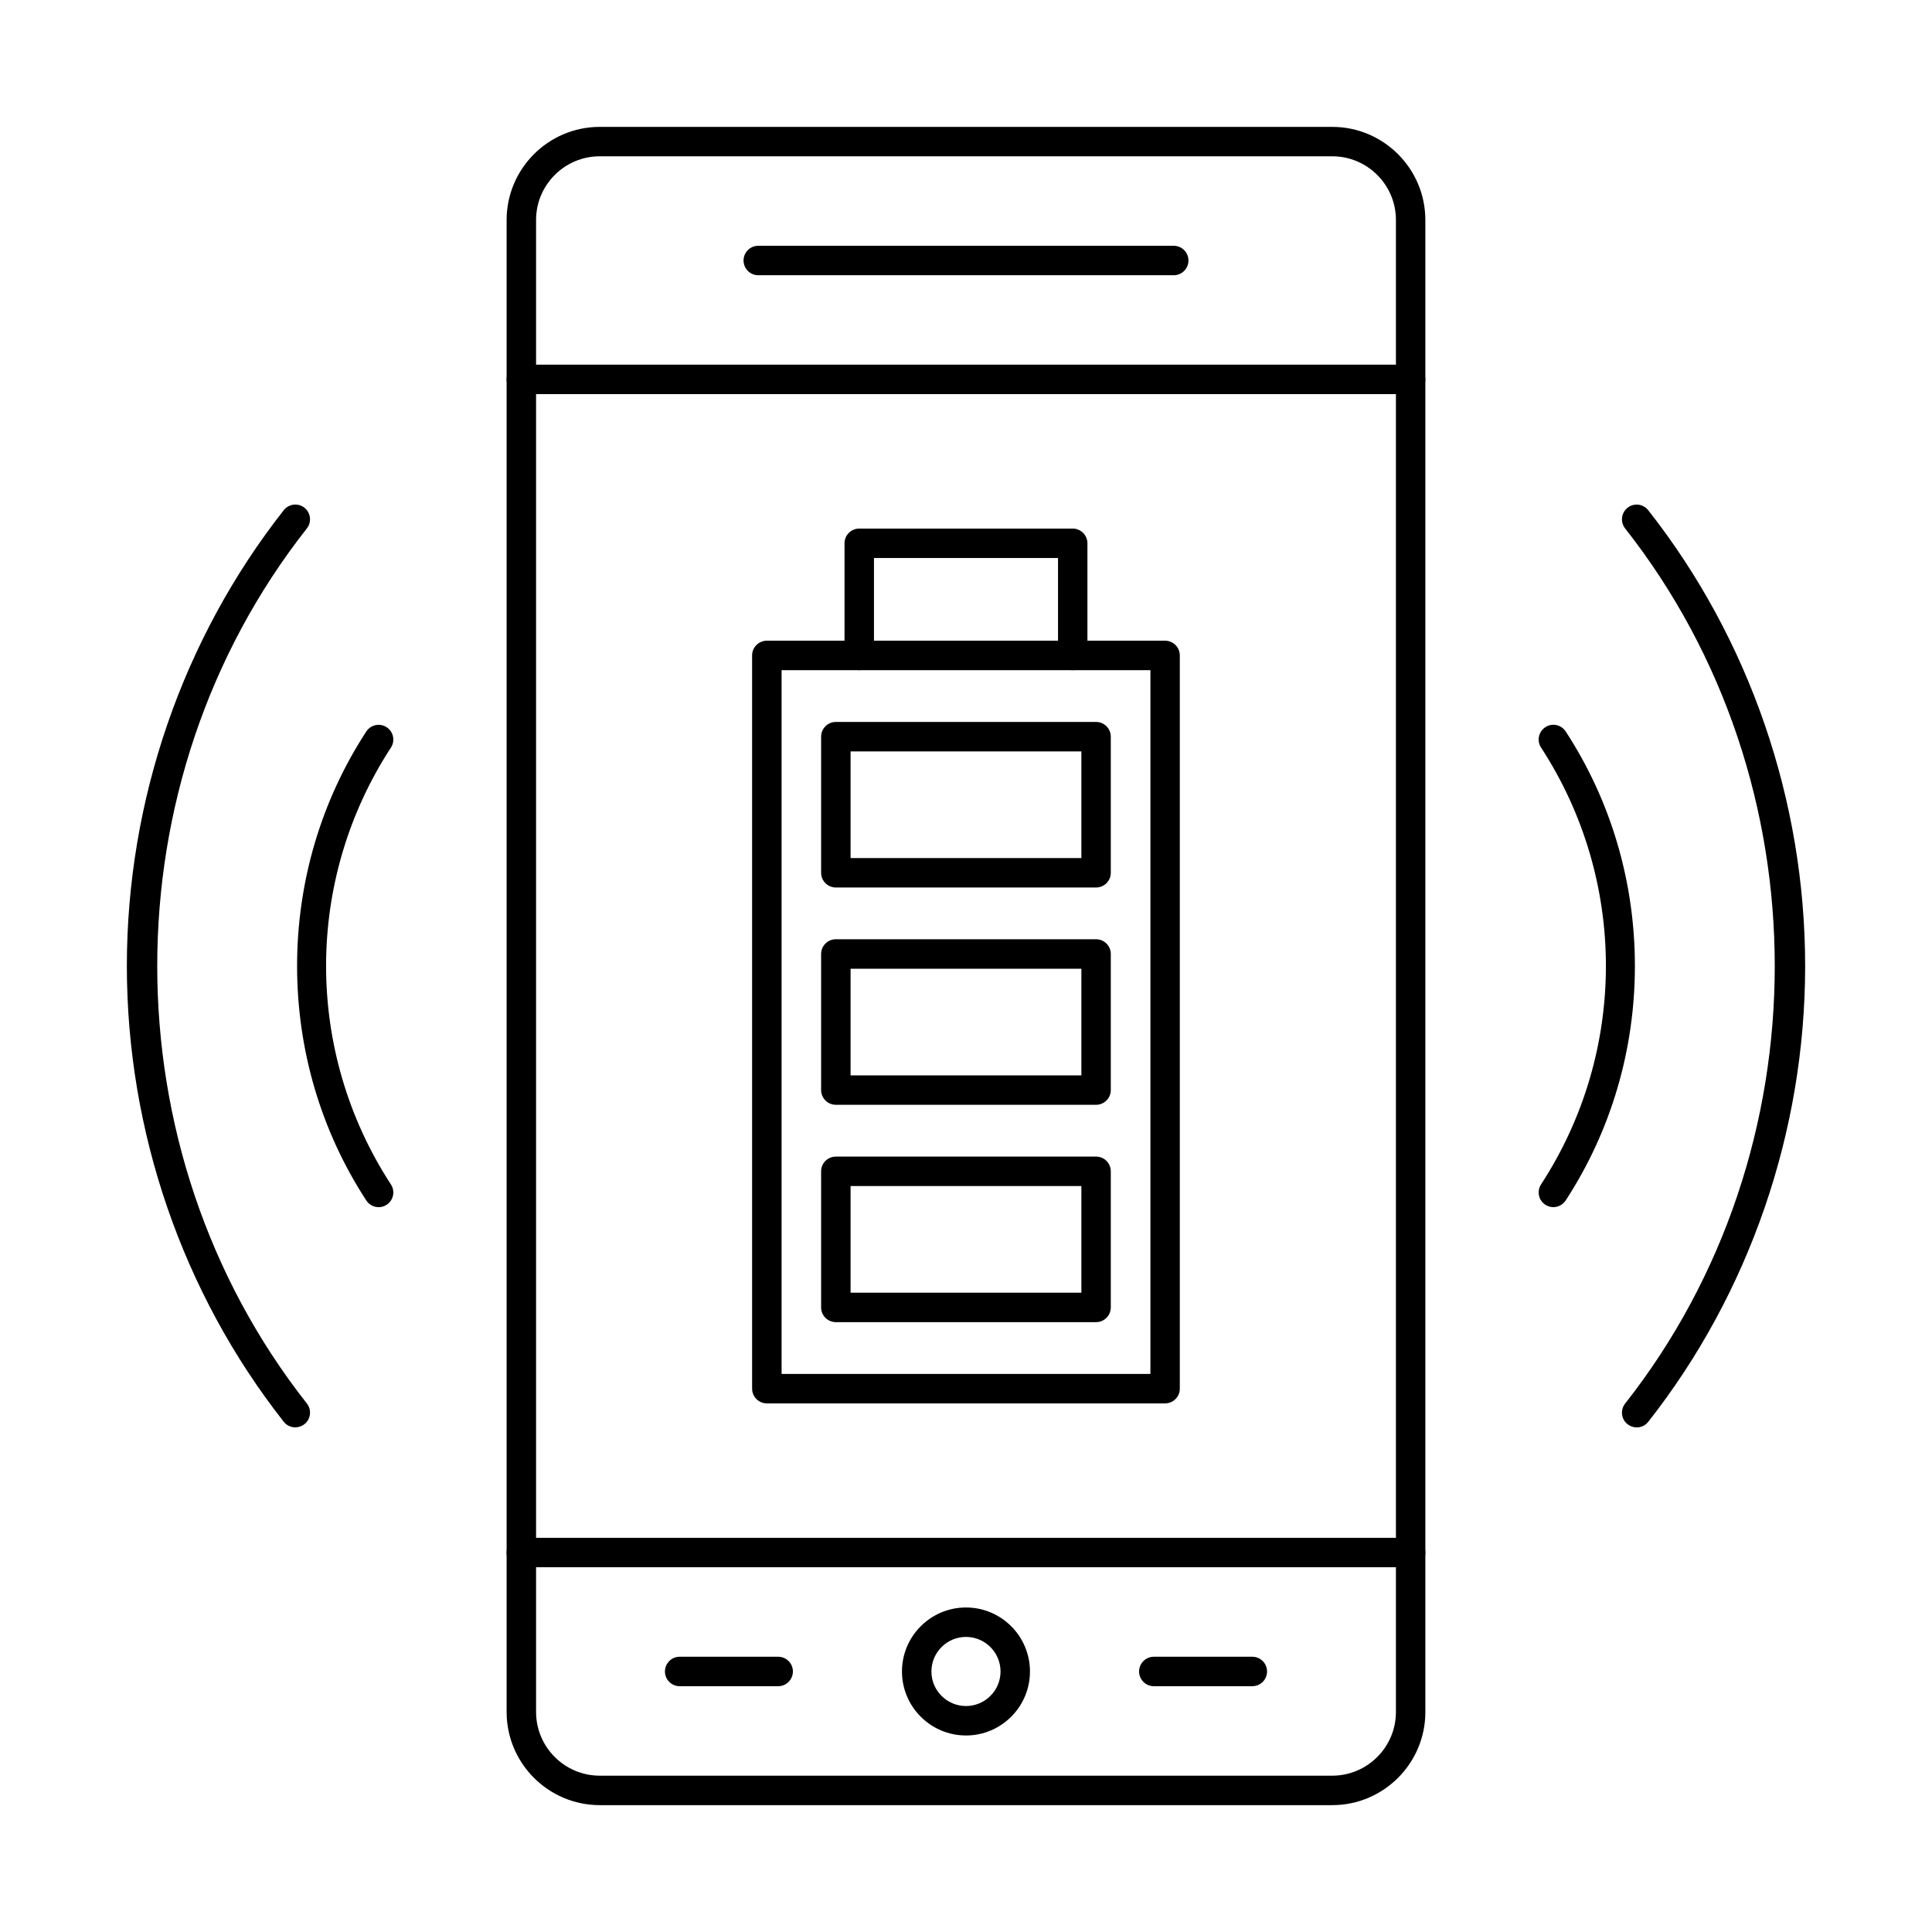
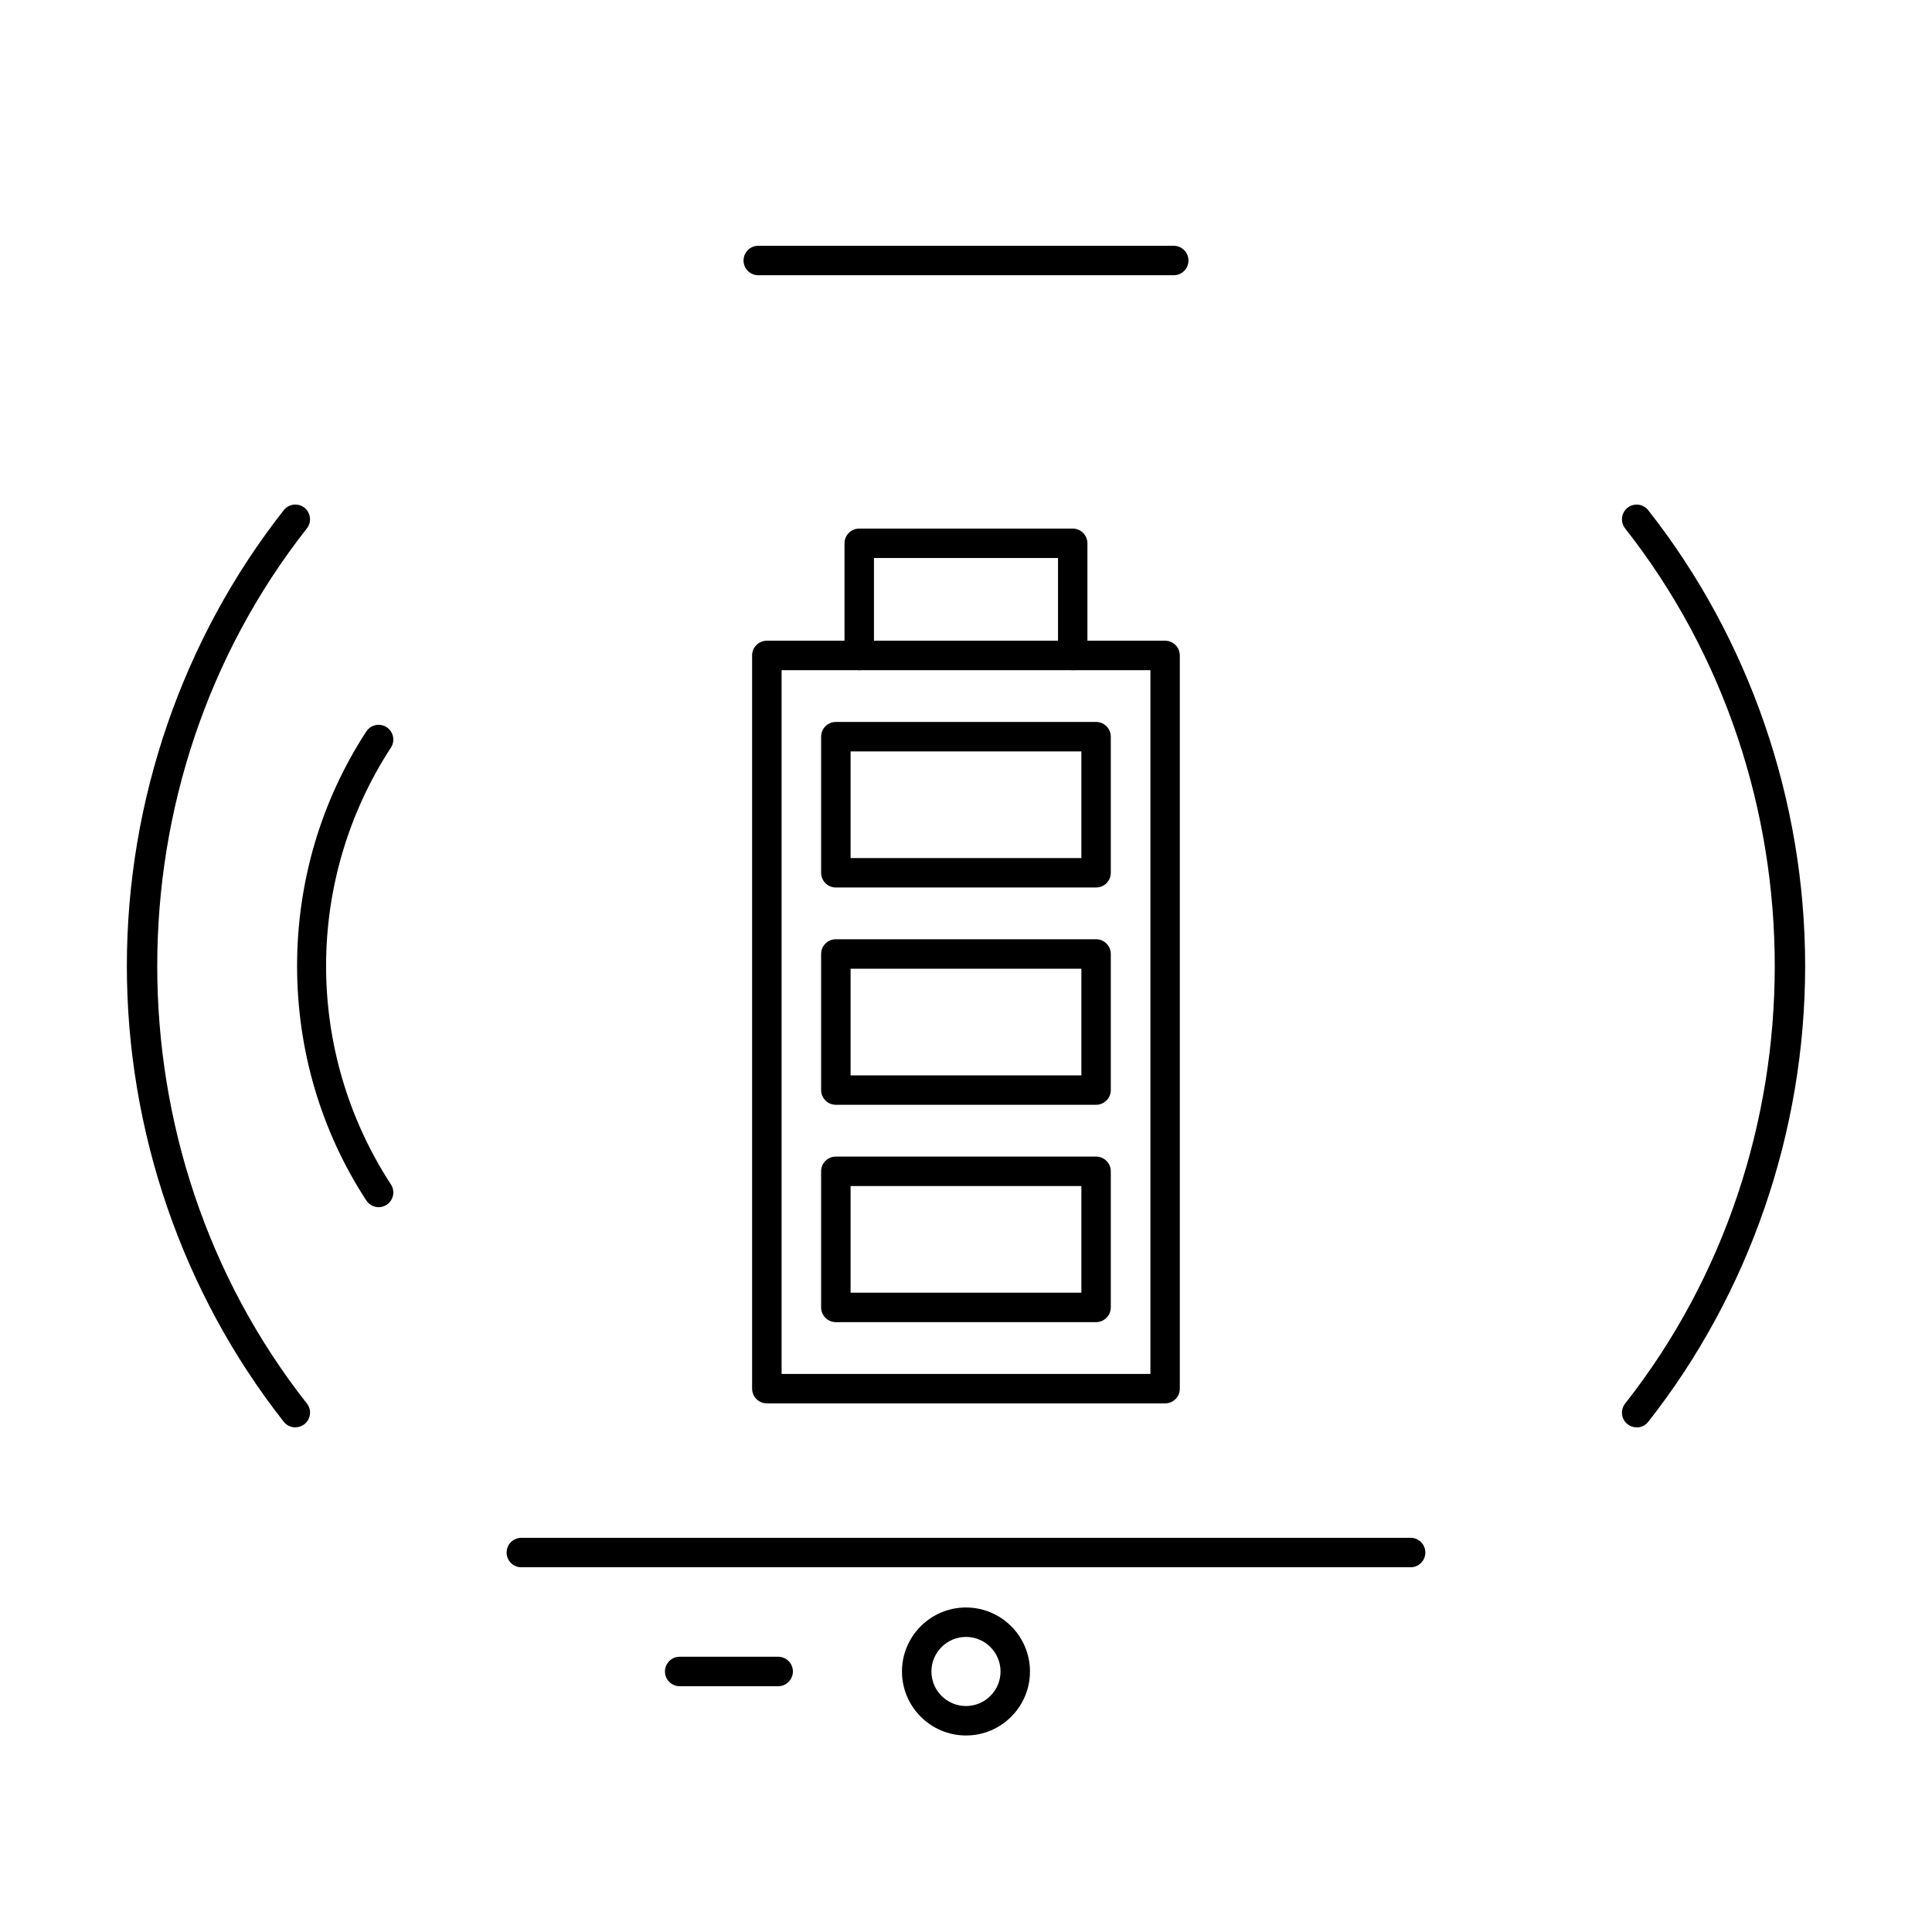
<svg xmlns="http://www.w3.org/2000/svg" fill="#000000" width="800px" height="800px" version="1.1" viewBox="144 144 512 512">
  <g fill-rule="evenodd">
    <path d="m222.27 522.27c-1.16 0-2.309-0.508-3.07-1.484-26.809-34.074-41.582-76.969-41.582-120.79 0-43.828 14.773-86.723 41.582-120.79 1.332-1.695 3.777-1.992 5.477-0.66 1.688 1.34 1.98 3.789 0.652 5.484-52.879 67.184-52.879 164.73 0 231.92 1.332 1.688 1.035 4.144-0.652 5.477-0.723 0.559-1.562 0.832-2.406 0.832z" />
    <path d="m244.34 463.91c-1.27 0-2.523-0.629-3.273-1.777-12-18.41-18.336-39.895-18.336-62.133 0-22.25 6.34-43.734 18.336-62.145 1.18-1.809 3.598-2.316 5.394-1.137 1.809 1.18 2.316 3.598 1.137 5.406-22.91 35.152-22.91 80.594 0 115.76 1.18 1.797 0.672 4.215-1.137 5.394-0.648 0.426-1.391 0.641-2.121 0.641z" />
    <path d="m577.73 522.27c-0.844 0-1.695-0.273-2.406-0.832-1.695-1.332-1.98-3.789-0.648-5.477 52.871-67.195 52.871-164.73 0-231.92-1.332-1.695-1.047-4.144 0.648-5.484 1.695-1.332 4.144-1.035 5.477 0.66 26.812 34.062 41.582 76.957 41.582 120.79 0 43.816-14.773 86.711-41.582 120.79-0.762 0.977-1.91 1.484-3.066 1.484z" />
-     <path d="m555.66 463.91c-0.73 0-1.473-0.215-2.125-0.641-1.809-1.18-2.316-3.598-1.137-5.394 22.91-35.16 22.91-80.605 0-115.76-1.18-1.809-0.672-4.227 1.137-5.406 1.797-1.18 4.215-0.672 5.394 1.137 12 18.41 18.336 39.895 18.336 62.145 0 22.238-6.34 43.727-18.336 62.133-0.75 1.148-2 1.777-3.269 1.777z" />
-     <path d="m302.94 185.42c-9.305 0-16.875 7.57-16.875 16.875v395.39c0 9.305 7.566 16.887 16.875 16.887h194.12c9.305 0 16.875-7.578 16.875-16.887v-395.39c0-9.305-7.57-16.875-16.875-16.875zm194.12 436.96h-194.12c-13.602 0-24.68-11.074-24.68-24.688v-395.39c0-13.602 11.074-24.676 24.676-24.676h194.12c13.602 0 24.676 11.074 24.676 24.676l0.004 395.39c0 13.613-11.074 24.688-24.68 24.688z" />
-     <path d="m517.83 248.45h-235.67c-2.152 0-3.902-1.746-3.902-3.902 0-2.152 1.746-3.902 3.902-3.902h235.67c2.152 0 3.898 1.746 3.898 3.902 0.004 2.152-1.746 3.902-3.898 3.902z" />
    <path d="m517.83 559.34h-235.67c-2.152 0-3.902-1.738-3.902-3.902 0-2.152 1.746-3.902 3.902-3.902h235.67c2.152 0 3.898 1.746 3.898 3.902 0.004 2.164-1.746 3.902-3.898 3.902z" />
    <path d="m400 577.8c-5.051 0-9.164 4.113-9.164 9.164 0 5.051 4.113 9.152 9.164 9.152 5.039 0 9.152-4.106 9.152-9.152 0-5.051-4.113-9.164-9.152-9.164zm0 26.121c-9.355 0-16.969-7.609-16.969-16.957 0-9.355 7.609-16.965 16.965-16.965 9.348 0 16.957 7.609 16.957 16.965 0 9.348-7.609 16.957-16.957 16.957z" />
    <path d="m350.23 590.86h-26.109c-2.164 0-3.902-1.746-3.902-3.902 0-2.152 1.738-3.902 3.902-3.902h26.109c2.152 0 3.898 1.746 3.898 3.902 0 2.152-1.746 3.902-3.898 3.902z" />
-     <path d="m475.88 590.86h-26.109c-2.152 0-3.902-1.746-3.902-3.902 0.004-2.152 1.746-3.902 3.902-3.902h26.109c2.156 0 3.902 1.746 3.902 3.902 0 2.152-1.746 3.902-3.902 3.902z" />
    <path d="m455.05 216.94h-110.1c-2.152 0-3.902-1.746-3.902-3.902 0-2.152 1.746-3.902 3.902-3.902h110.1c2.152 0 3.902 1.746 3.902 3.902 0 2.152-1.746 3.902-3.902 3.902z" />
    <path d="m351.13 508.11h97.742v-186.51h-97.742zm101.64 7.801h-105.55c-2.152 0-3.902-1.746-3.902-3.902v-194.31c0-2.152 1.746-3.902 3.898-3.902h105.55c2.152 0 3.898 1.746 3.898 3.902v194.31c0 2.152-1.746 3.902-3.898 3.902z" />
    <path d="m428.29 321.6c-2.156 0-3.902-1.746-3.902-3.902v-25.816h-48.777v25.816c0 2.152-1.75 3.902-3.902 3.902-2.152 0-3.902-1.746-3.902-3.902v-29.715c0-2.152 1.746-3.902 3.898-3.902h56.578c2.152 0 3.898 1.746 3.898 3.902v29.715c0 2.152-1.746 3.902-3.898 3.902z" />
    <path d="m369.41 371.39h61.168v-28.262h-61.168zm65.07 7.805h-68.973c-2.152 0-3.902-1.746-3.902-3.902v-36.066c0-2.152 1.746-3.902 3.898-3.902h68.973c2.152 0 3.898 1.746 3.898 3.902v36.066c0 2.152-1.746 3.902-3.898 3.902z" />
    <path d="m369.41 428.98h61.168v-28.262h-61.168zm65.07 7.801h-68.973c-2.152 0-3.902-1.746-3.902-3.902v-36.066c0-2.152 1.746-3.902 3.898-3.902h68.973c2.152 0 3.898 1.746 3.898 3.902v36.066c0 2.152-1.746 3.902-3.898 3.902z" />
    <path d="m369.41 486.58h61.168v-28.266h-61.168zm65.07 7.801h-68.973c-2.152 0-3.902-1.746-3.902-3.902v-36.066c0-2.152 1.746-3.902 3.898-3.902h68.973c2.152 0 3.898 1.746 3.898 3.902v36.066c0 2.152-1.746 3.902-3.898 3.902z" />
  </g>
</svg>